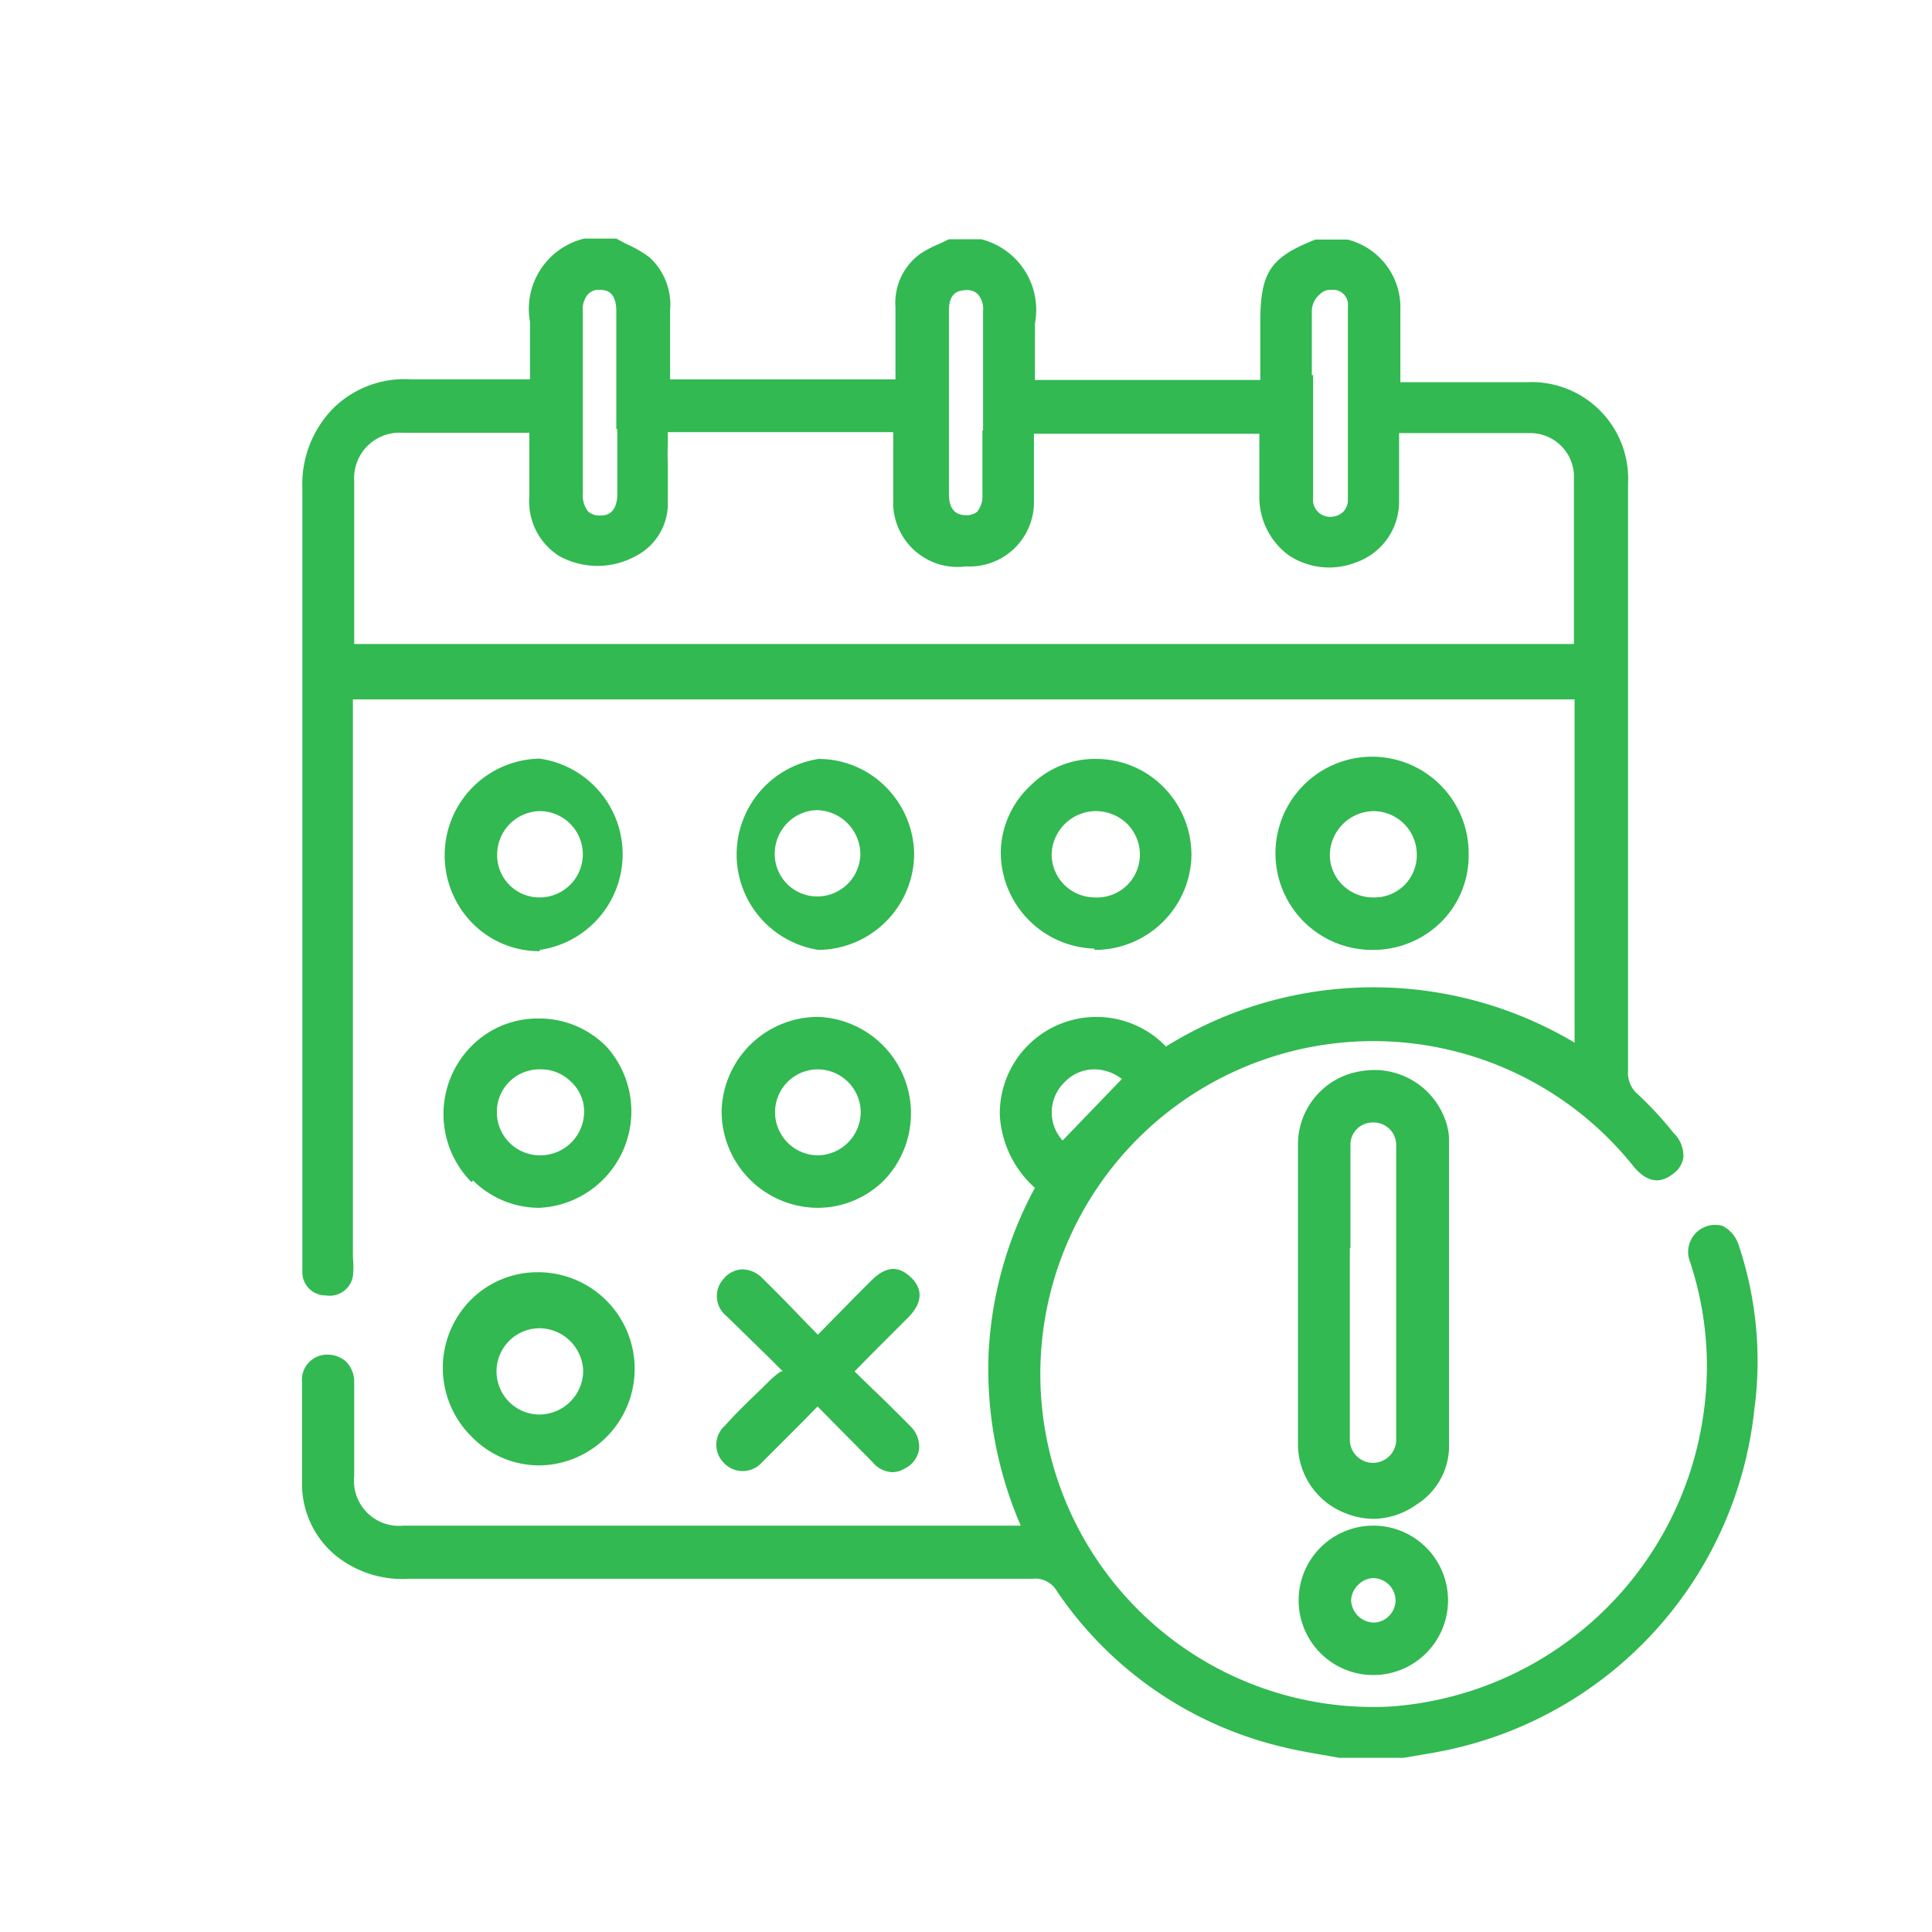
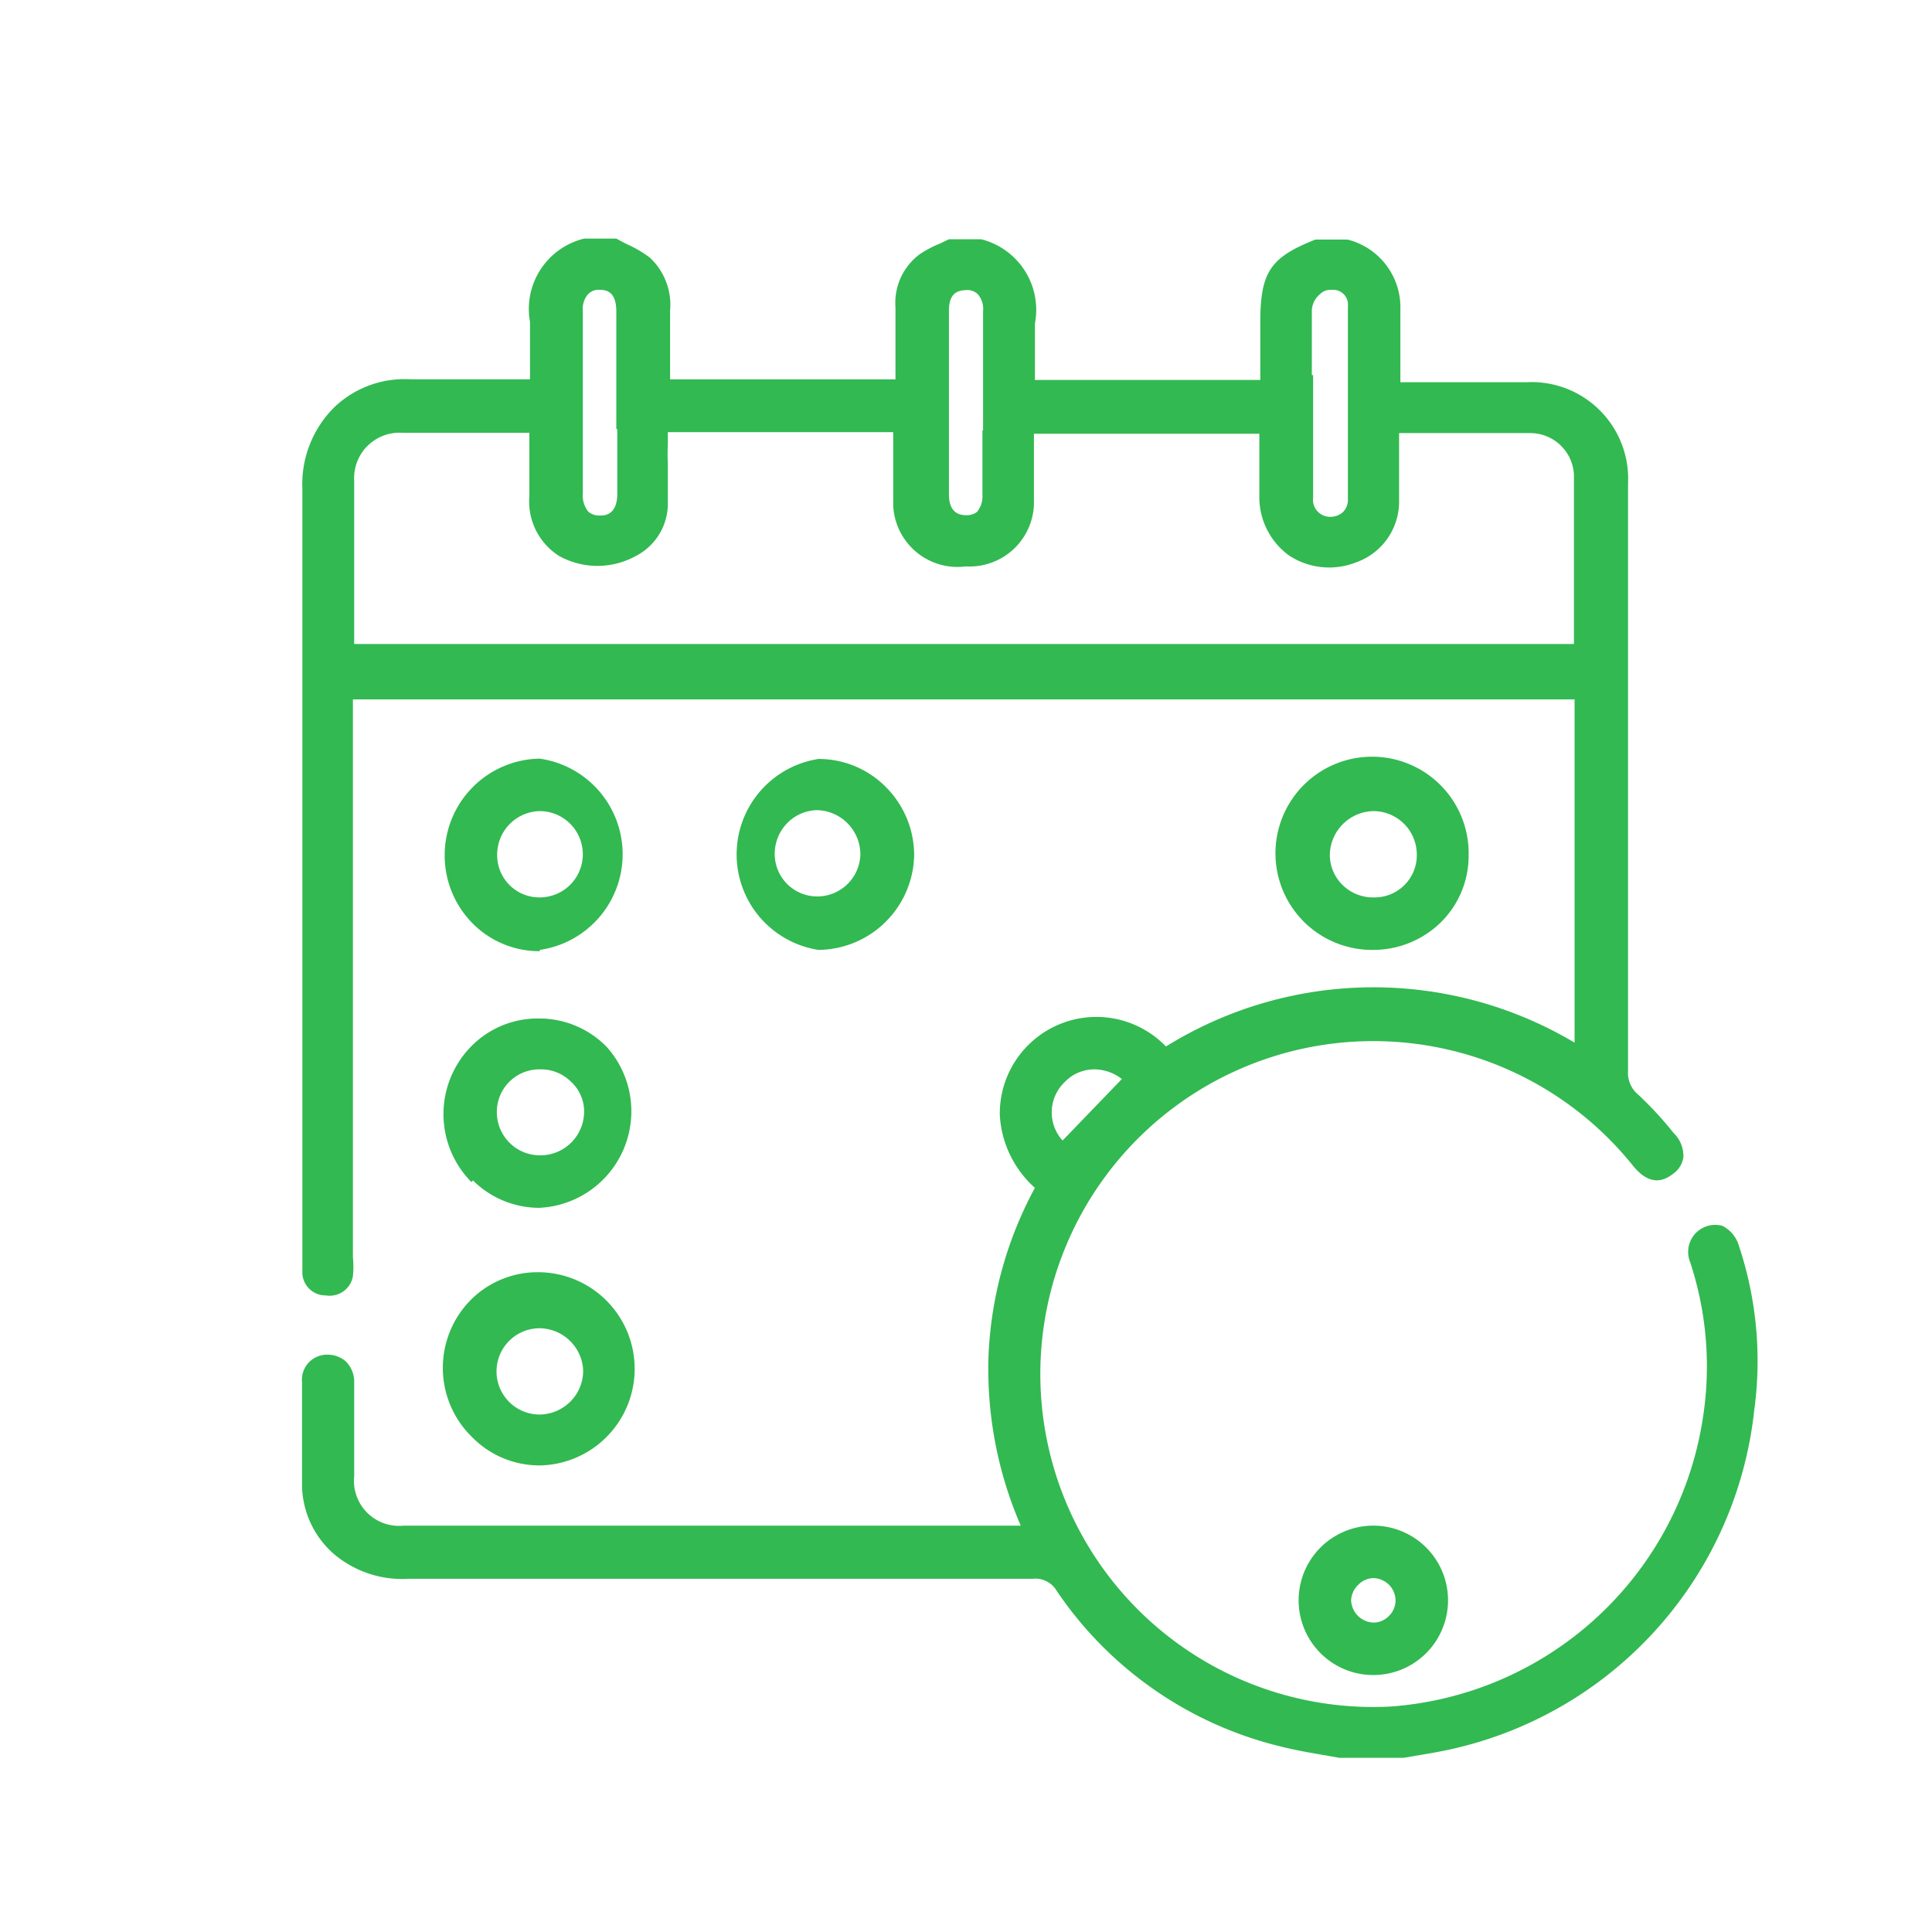
<svg xmlns="http://www.w3.org/2000/svg" id="Layer_1" data-name="Layer 1" viewBox="0 0 60 60">
  <defs>
    <style>.cls-1{fill:#32b951;}</style>
  </defs>
  <path class="cls-1" d="M54,38.68a1,1,0,0,0-.51-.61.84.84,0,0,0-1,1.13A10.33,10.33,0,0,1,52.89,44,10.58,10.58,0,0,1,43.16,53a10.34,10.34,0,1,1,7.56-16.79c.4.49.81.58,1.23.25a.76.76,0,0,0,.33-.53,1,1,0,0,0-.31-.75,11.08,11.08,0,0,0-1.1-1.19.87.87,0,0,1-.31-.73c0-5.87,0-12,0-18.24a3,3,0,0,0-3.15-3.15H43.49v-1c0-.42,0-.84,0-1.26a2.17,2.17,0,0,0-1.64-2.17h-1c-1.39.55-1.71,1-1.71,2.56v1.8h-7c0-.16,0-.32,0-.48,0-.44,0-.85,0-1.27a2.26,2.26,0,0,0-1.67-2.62h-1l-.27.13a3.45,3.45,0,0,0-.63.33,1.88,1.88,0,0,0-.76,1.66v2.23h-7v-.54c0-.53,0-1.06,0-1.59A2,2,0,0,0,20.18,8a3.47,3.47,0,0,0-.72-.42l-.32-.17h-1A2.25,2.25,0,0,0,16.46,10c0,.42,0,.83,0,1.28,0,.16,0,.33,0,.5H15.06c-.75,0-1.54,0-2.3,0a3.16,3.16,0,0,0-2.37.86,3.36,3.36,0,0,0-1,2.52c0,5.79,0,11.68,0,17.37v6.57c0,.15,0,.3,0,.45a.72.72,0,0,0,.73.68.73.73,0,0,0,.84-.6,2.83,2.83,0,0,0,0-.58V21.72H48.9V32.38a12.21,12.21,0,0,0-12.69.12,3,3,0,0,0-5.16,2.13,3.27,3.27,0,0,0,1.09,2.26,12,12,0,0,0-1.44,5.19,12.24,12.24,0,0,0,1,5.3H12.54A1.4,1.4,0,0,1,11,45.84c0-.4,0-.81,0-1.22q0-.85,0-1.71a.89.89,0,0,0-.26-.63.87.87,0,0,0-.59-.21.78.78,0,0,0-.77.86c0,1.08,0,2.14,0,3.21a2.88,2.88,0,0,0,1,2.13,3.28,3.28,0,0,0,2.32.76H32.07a.77.77,0,0,1,.75.38,11.72,11.72,0,0,0,7,4.84c.4.1.8.17,1.2.24l.57.1h2l.53-.09c.37-.06.76-.13,1.13-.22a12.11,12.11,0,0,0,9.23-10.49A11.3,11.3,0,0,0,54,38.68ZM33.06,33.61a1.27,1.27,0,0,1,.93-.4,1.4,1.4,0,0,1,.85.3L33,35.42A1.3,1.3,0,0,1,33.06,33.61ZM19.17,13.33v2c0,.7-.43.68-.54.68a.52.52,0,0,1-.36-.12.79.79,0,0,1-.17-.55q0-2.84,0-5.67a.7.7,0,0,1,.16-.53A.45.45,0,0,1,18.62,9h0c.25,0,.51.09.52.64v3.68ZM11,14.93a1.41,1.41,0,0,1,1.49-1.49h3.95V14c0,.49,0,.95,0,1.41a2,2,0,0,0,.93,1.86,2.46,2.46,0,0,0,2.37,0,1.83,1.83,0,0,0,1-1.58c0-.44,0-.89,0-1.33a5,5,0,0,1,0-.55v-.39h7v1.06c0,.41,0,.82,0,1.23A2,2,0,0,0,30,17.59h0a2,2,0,0,0,2.11-1.92c0-.53,0-1.05,0-1.59,0-.2,0-.4,0-.61h7V14c0,.47,0,.94,0,1.41a2.24,2.24,0,0,0,.92,1.84,2.27,2.27,0,0,0,2.07.22,2,2,0,0,0,1.35-1.9c0-.51,0-1,0-1.54v-.58h3.14c.31,0,.62,0,.93,0a1.36,1.36,0,0,1,1.36,1.28c0,1.28,0,2.58,0,3.85V20H11V17.4C11,16.57,11,15.75,11,14.93Zm29.74-3.28v-2A.69.69,0,0,1,41,9.13.45.45,0,0,1,41.3,9h.09a.46.46,0,0,1,.47.51c0,2.18,0,4.12,0,6a.53.53,0,0,1-.15.39.57.57,0,0,1-.39.15h0a.53.53,0,0,1-.54-.6c0-.71,0-1.41,0-2.12V11.65ZM30.51,13.36c0,.66,0,1.32,0,2a.76.76,0,0,1-.17.54A.53.53,0,0,1,30,16h0c-.35,0-.53-.22-.53-.65V9.65c0-.56.28-.63.53-.64h0a.46.46,0,0,1,.37.13.7.7,0,0,1,.16.53c0,.66,0,1.32,0,2v1.7Z" />
-   <path class="cls-1" d="M23.94,42.84c-.48.48-1,.95-1.42,1.43a.79.79,0,0,0-.05,1.15.8.8,0,0,0,1.19,0l.33-.33,0,0,1-1,.4-.41,1.71,1.73a.84.84,0,0,0,.61.31.7.7,0,0,0,.36-.1.81.81,0,0,0,.47-.59.88.88,0,0,0-.27-.74c-.41-.42-.83-.83-1.27-1.25l-.46-.45.46-.47,1.2-1.2c.56-.56.36-1,.09-1.25s-.66-.48-1.24.11c-.4.39-.78.79-1.19,1.2l-.46.47-.47-.48c-.42-.44-.83-.86-1.25-1.27a.9.9,0,0,0-.64-.28.8.8,0,0,0-.58.31.79.79,0,0,0,.1,1.14l1.29,1.26.46.46-.06,0A2.61,2.61,0,0,0,23.94,42.84Z" />
  <path class="cls-1" d="M25.39,29.5a3,3,0,0,0,3-2.94,3,3,0,0,0-.87-2.11,2.94,2.94,0,0,0-2.1-.88h0a3,3,0,0,0,0,5.93Zm-1.33-2.95a1.37,1.37,0,0,1,.4-1,1.33,1.33,0,0,1,.93-.39h0a1.38,1.38,0,0,1,1.33,1.36,1.34,1.34,0,0,1-1.34,1.32h0A1.32,1.32,0,0,1,24.06,26.55Z" />
-   <path class="cls-1" d="M34,29.5a3,3,0,0,0,3-2.86,3,3,0,0,0-.83-2.16,2.94,2.94,0,0,0-2.09-.91A2.83,2.83,0,0,0,32,24.4a2.88,2.88,0,0,0-.92,2.06,3,3,0,0,0,2.9,3Zm0-4.31a1.4,1.4,0,0,1,1,.39,1.35,1.35,0,0,1,.4,1A1.33,1.33,0,0,1,34,27.87h0a1.34,1.34,0,0,1-1.34-1.32A1.38,1.38,0,0,1,34,25.19Z" />
  <path class="cls-1" d="M14.69,44.66a2.93,2.93,0,0,0,2.08.85h0a3,3,0,0,0,2.94-3,3,3,0,0,0-3-3h0a2.93,2.93,0,0,0-2.09.86,3,3,0,0,0,0,4.22Zm3.42-2.12a1.35,1.35,0,0,1-.41,1,1.37,1.37,0,0,1-.94.39h0a1.34,1.34,0,0,1,0-2.68h0A1.37,1.37,0,0,1,18.11,42.54Z" />
-   <path class="cls-1" d="M25.38,37.51h0a2.92,2.92,0,0,0,2.08-.86,3,3,0,0,0-2.05-5.07h0a3,3,0,0,0-3,2.94A3,3,0,0,0,25.38,37.51Zm0-4.3h0a1.34,1.34,0,0,1,1.35,1.32,1.35,1.35,0,0,1-1.34,1.35h0a1.34,1.34,0,0,1-1.32-1.35A1.33,1.33,0,0,1,25.39,33.21Z" />
  <path class="cls-1" d="M42.65,29.5a3,3,0,0,0,2.09-.85,2.9,2.9,0,0,0,.87-2.08,3,3,0,1,0-3,2.93Zm0-4.31h0A1.35,1.35,0,0,1,44,26.54a1.31,1.31,0,0,1-1.32,1.33h0a1.35,1.35,0,0,1-1-.4,1.31,1.31,0,0,1-.38-.95A1.38,1.38,0,0,1,42.65,25.19Z" />
  <path class="cls-1" d="M16.76,29.5a3,3,0,0,0,0-5.94h0a3,3,0,0,0-2.95,3,3,3,0,0,0,.86,2.11,2.92,2.92,0,0,0,2.1.87Zm0-4.31a1.34,1.34,0,1,1,0,2.68h0a1.31,1.31,0,0,1-1.32-1.33,1.35,1.35,0,0,1,1.33-1.35Z" />
  <path class="cls-1" d="M14.69,36.66a2.92,2.92,0,0,0,2.06.85h0a3,3,0,0,0,2.09-5,2.93,2.93,0,0,0-2.11-.88h0a2.89,2.89,0,0,0-2.09.86,3,3,0,0,0,0,4.22Zm.74-2.11a1.32,1.32,0,0,1,1.32-1.34h0a1.33,1.33,0,0,1,1,.4,1.25,1.25,0,0,1,.39.94,1.36,1.36,0,0,1-1.34,1.33h0A1.34,1.34,0,0,1,15.43,34.55Z" />
-   <path class="cls-1" d="M45,37.94c0-.86,0-1.72,0-2.59a1.76,1.76,0,0,0-.07-.43,2.34,2.34,0,0,0-2.62-1.66,2.3,2.3,0,0,0-2,2.28c0,1.08,0,2.16,0,3.25v2.67q0,1.66,0,3.33A2.3,2.3,0,0,0,41.8,47a2.4,2.4,0,0,0,.87.17A2.37,2.37,0,0,0,44,46.72,2.15,2.15,0,0,0,45,45C45,42.63,45,40.25,45,37.94Zm-3.06.82c0-1.06,0-2.11,0-3.17a.69.69,0,0,1,.7-.73h0a.7.7,0,0,1,.72.71c0,.12,0,.23,0,.35v8.49c0,.1,0,.2,0,.3a.72.72,0,1,1-1.44,0V38.76Z" />
  <path class="cls-1" d="M42.65,47.38h0a2.32,2.32,0,0,0,0,4.64h0a2.32,2.32,0,0,0,0-4.64Zm.69,2.34a.69.69,0,0,1-.22.48.66.66,0,0,1-.48.19.72.72,0,0,1-.68-.7.71.71,0,0,1,.23-.48.66.66,0,0,1,.46-.2h0A.7.7,0,0,1,43.34,49.72Z" />
</svg>